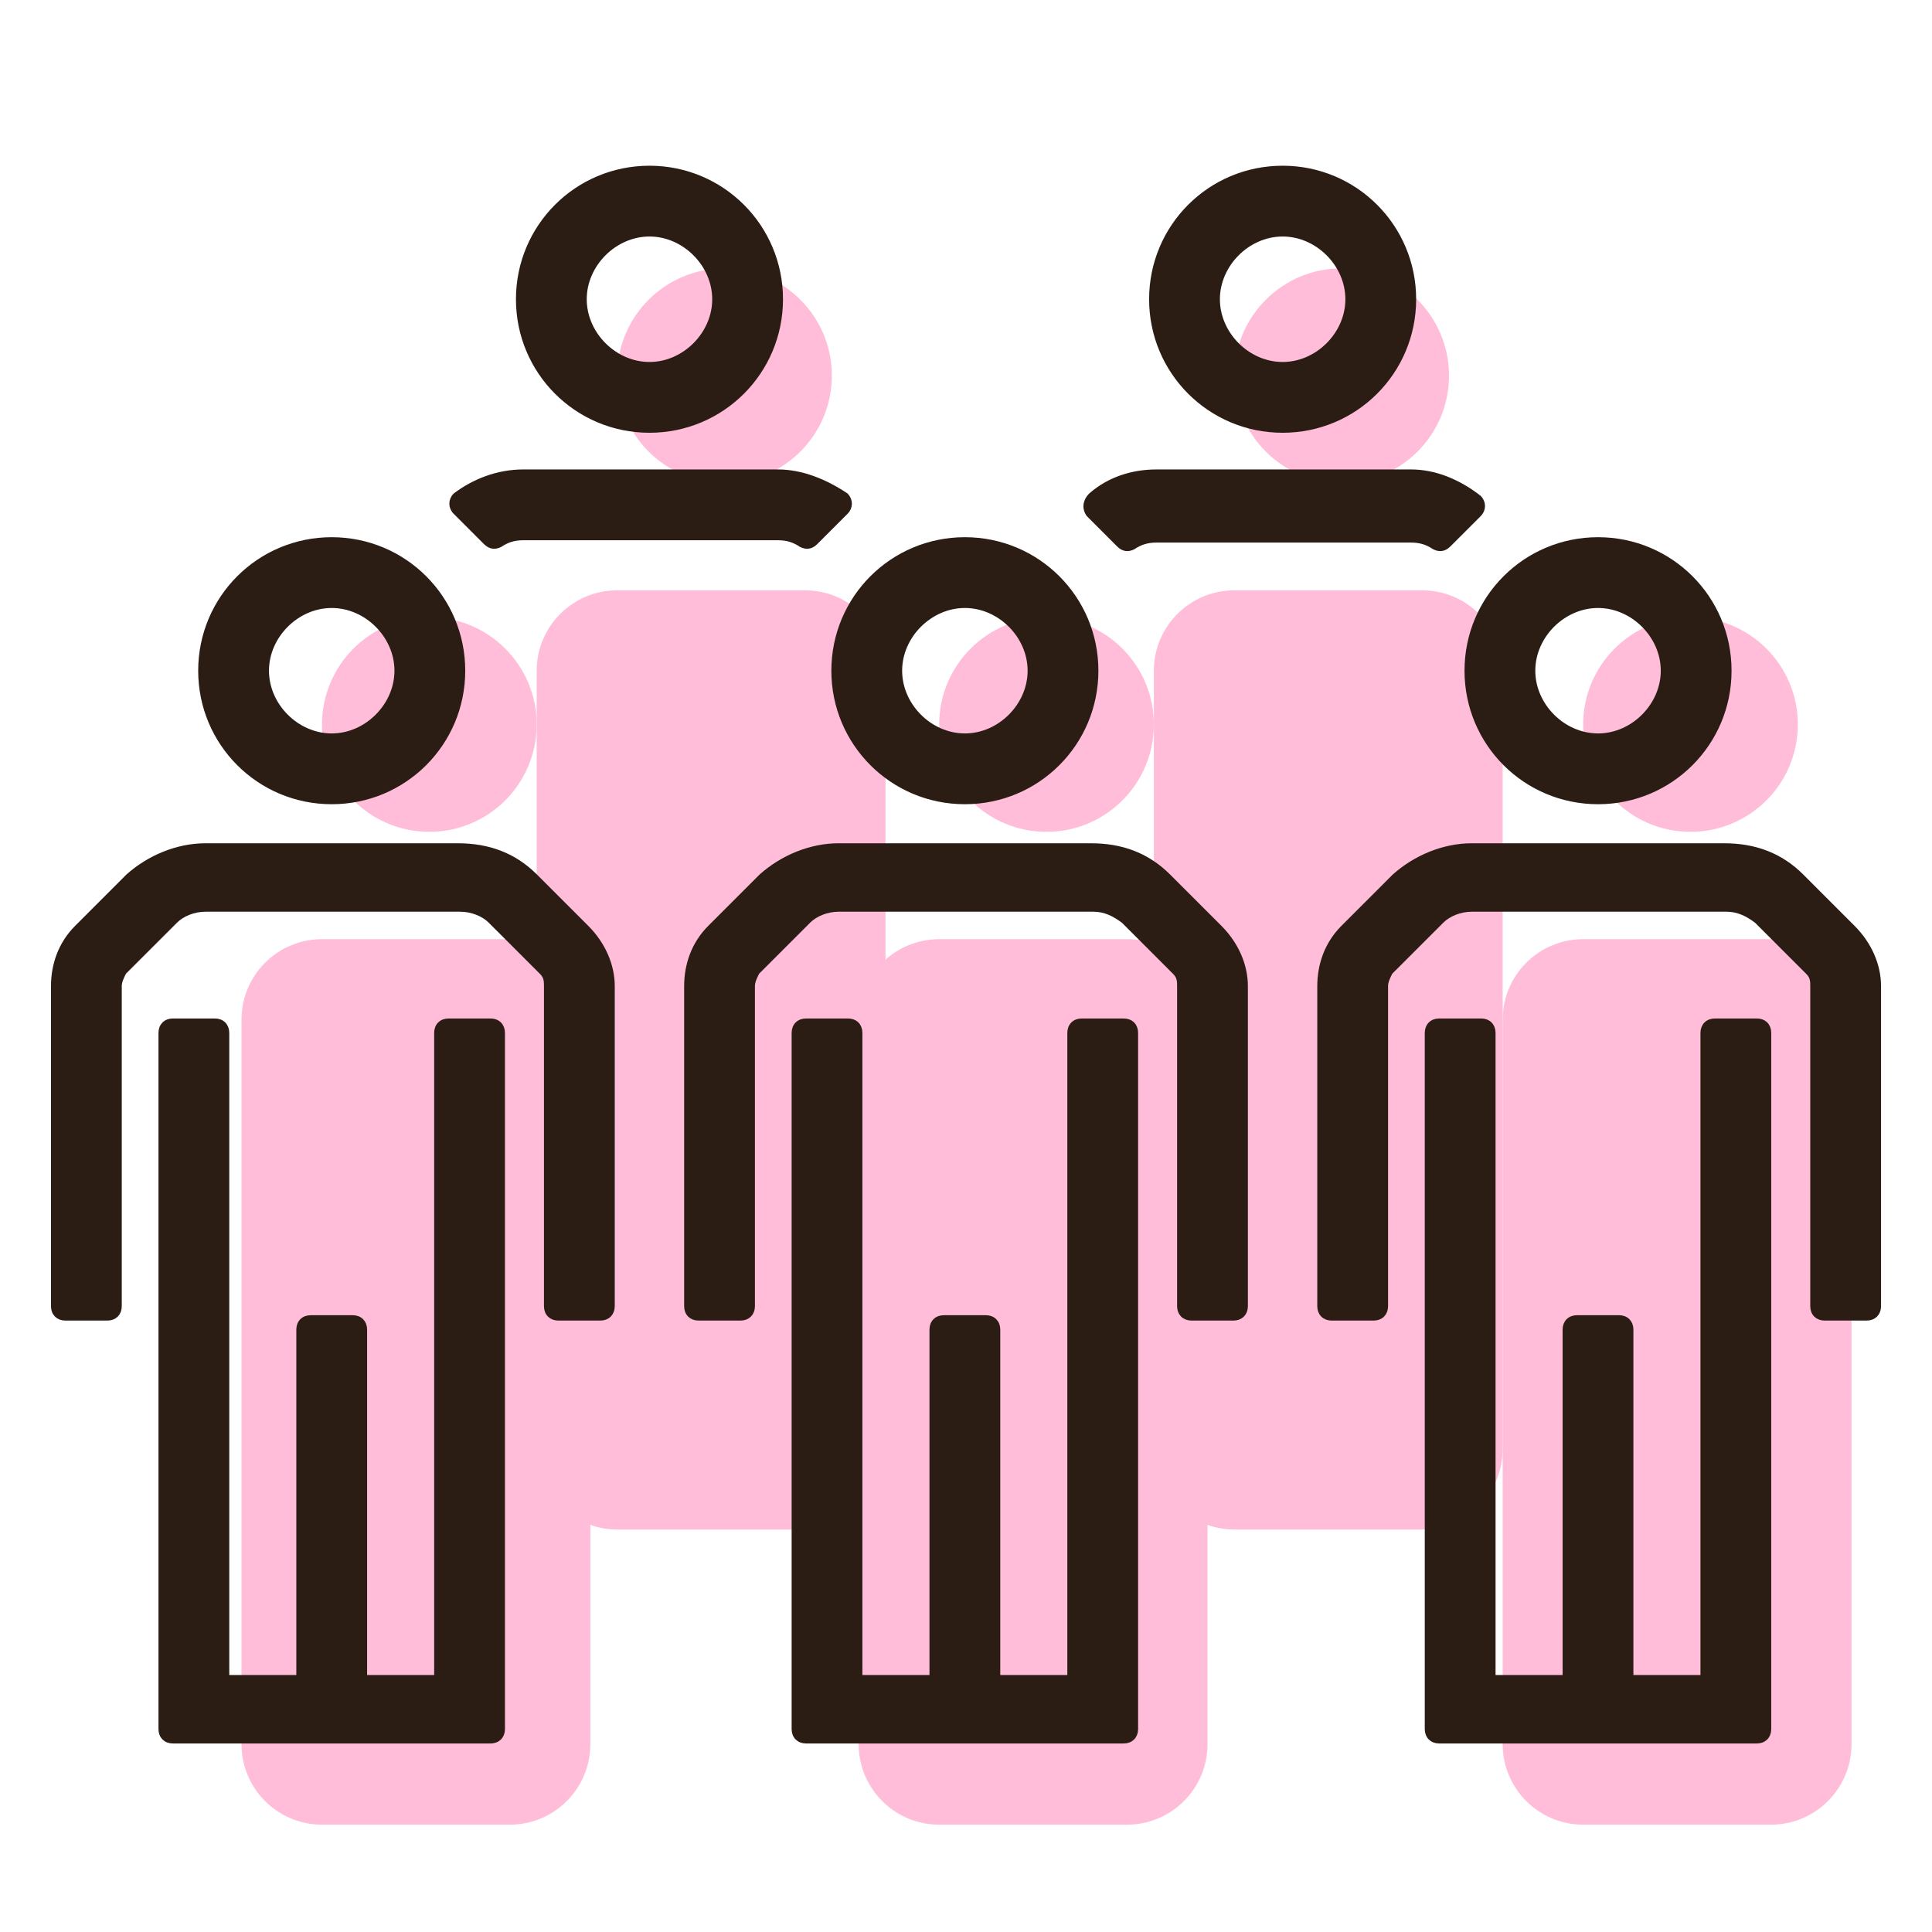
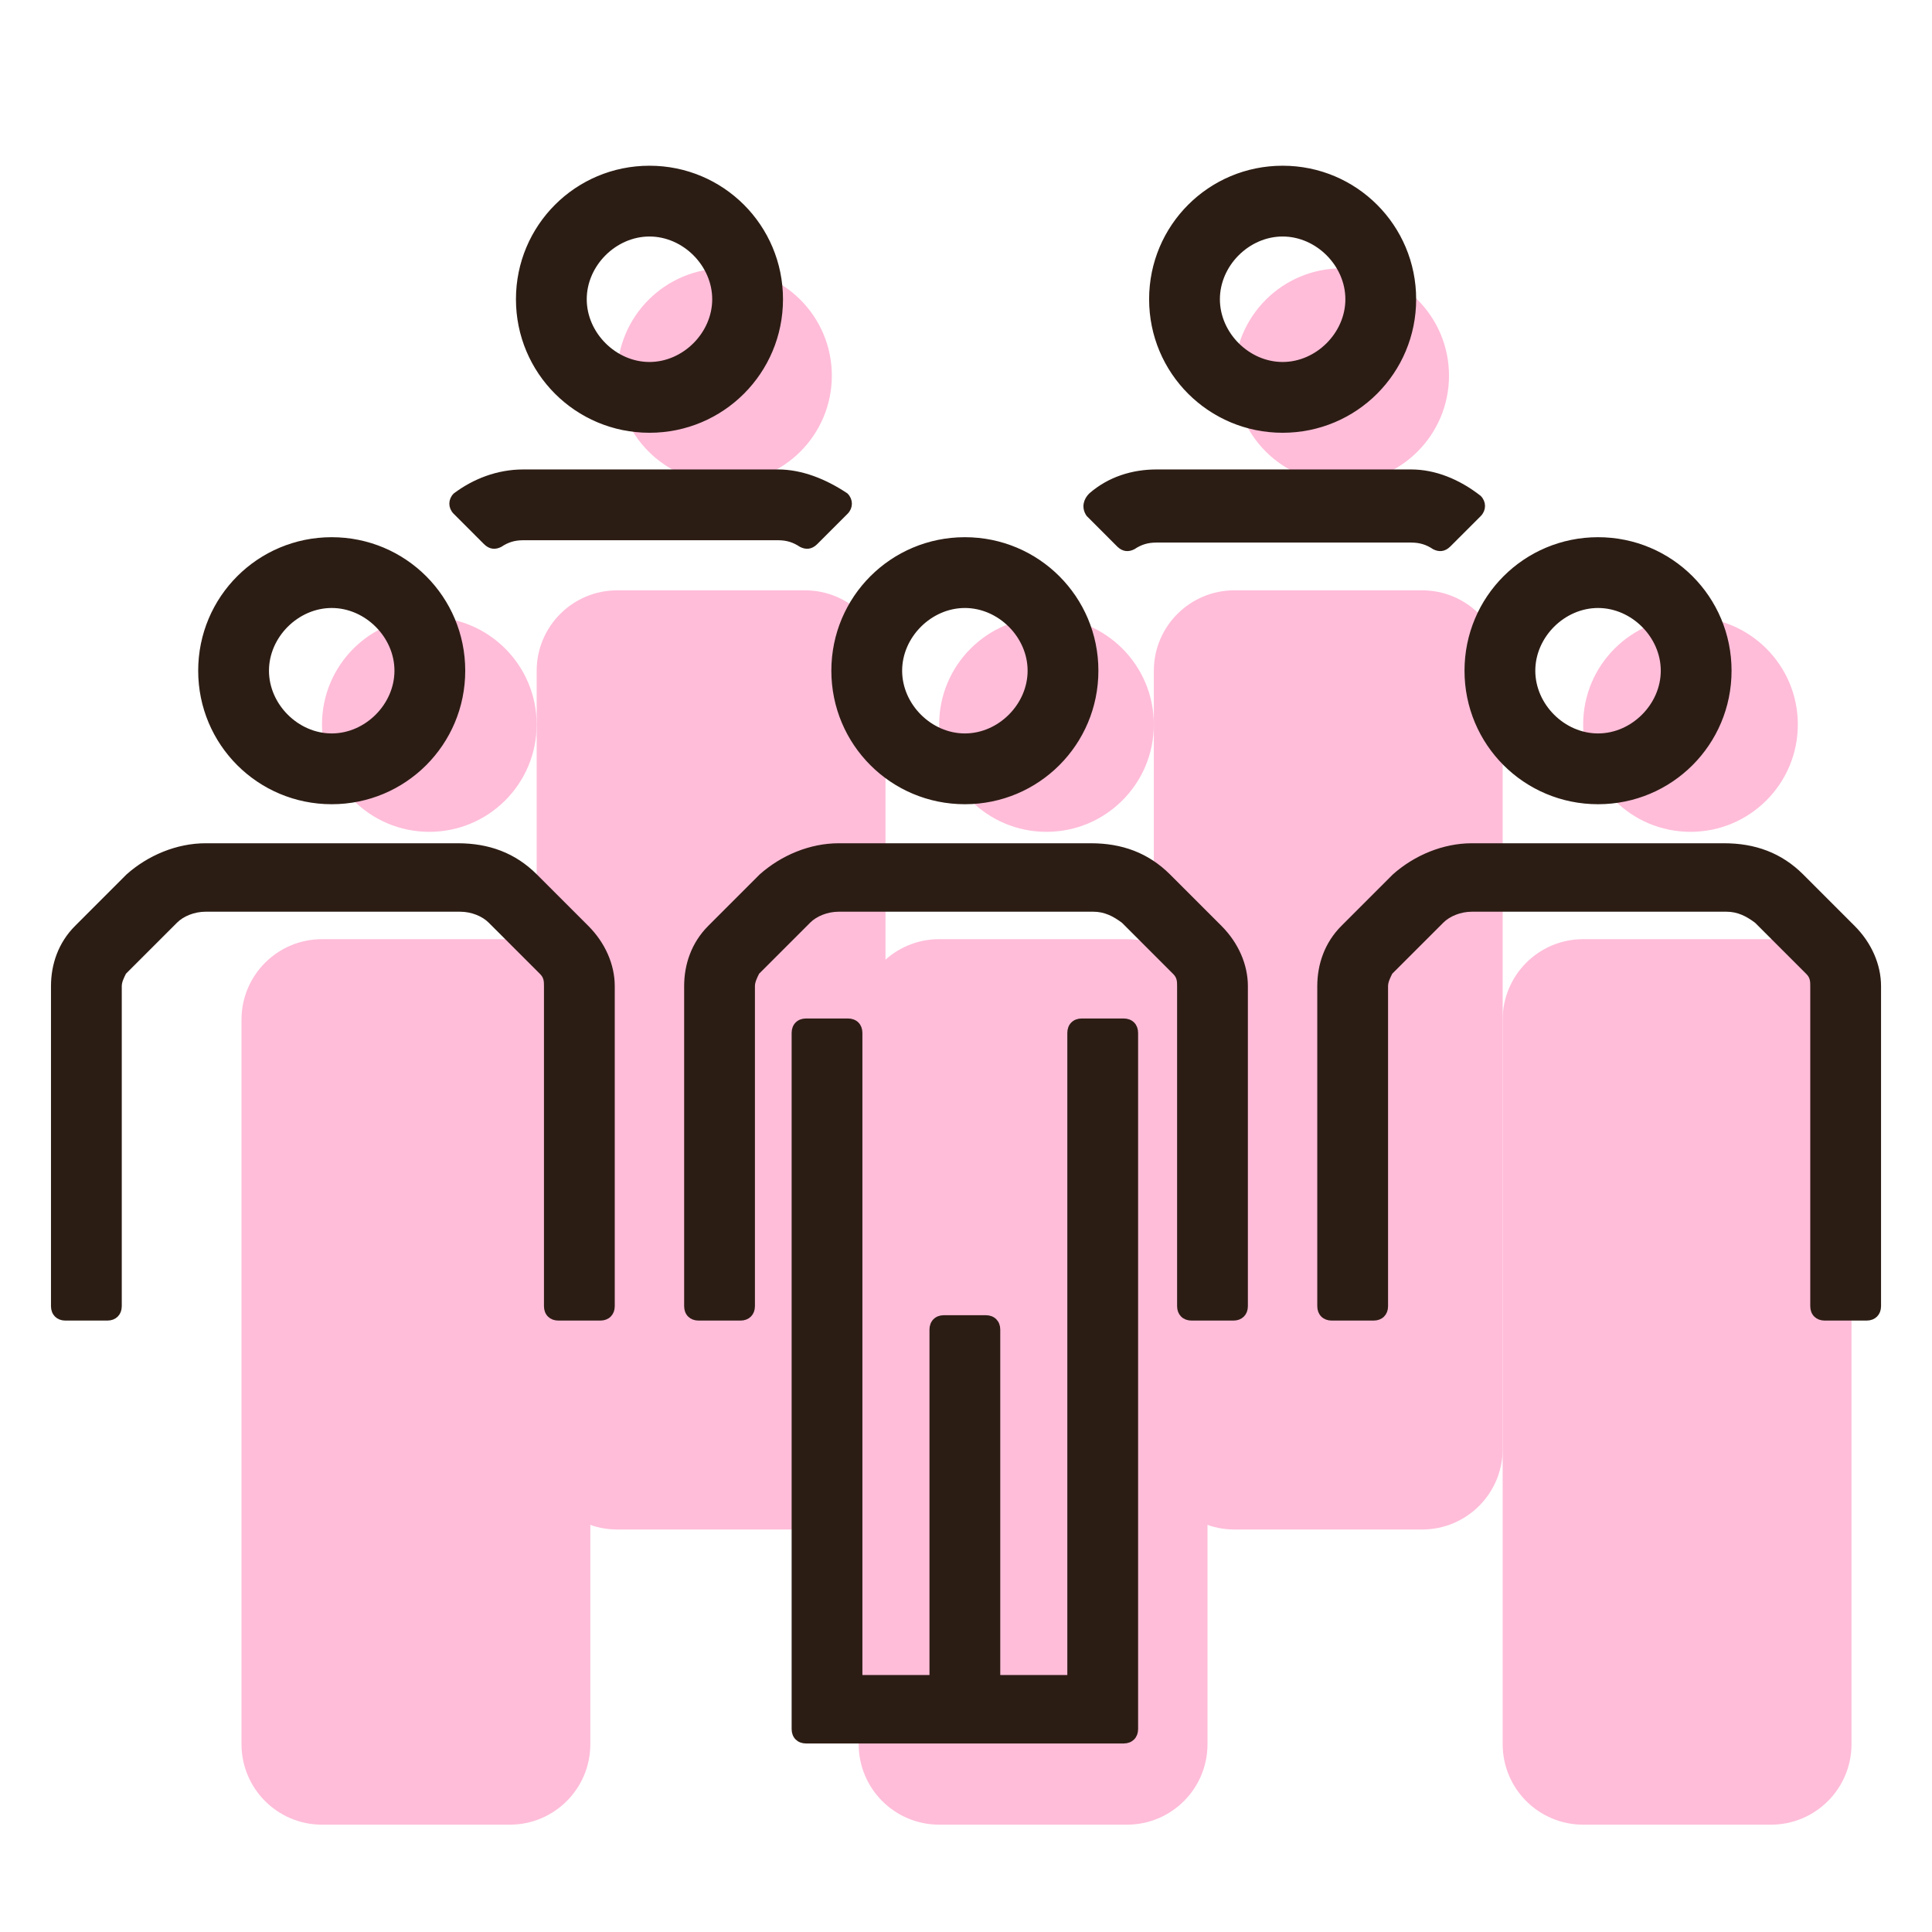
<svg xmlns="http://www.w3.org/2000/svg" width="72" height="72" viewBox="0 0 72 72" fill="none">
  <circle cx="16" cy="27" r="4" fill="#FFBDD9" />
  <path d="M9 38C9 36.343 10.343 35 12 35H19C20.657 35 22 36.343 22 38V65C22 66.657 20.657 68 19 68H12C10.343 68 9 66.657 9 65V38Z" fill="#FFBDD9" />
  <path d="M20 25C20 23.343 21.343 22 23 22H30C31.657 22 33 23.343 33 25V54C33 55.657 31.657 57 30 57H23C21.343 57 20 55.657 20 54V25Z" fill="#FFBDD9" />
  <circle cx="27" cy="14" r="4" fill="#FFBDD9" />
  <circle cx="50" cy="14" r="4" fill="#FFBDD9" />
  <path d="M43 25C43 23.343 44.343 22 46 22H53C54.657 22 56 23.343 56 25V54C56 55.657 54.657 57 53 57H46C44.343 57 43 55.657 43 54V25Z" fill="#FFBDD9" />
  <circle cx="39" cy="27" r="4" fill="#FFBDD9" />
  <path d="M32 38C32 36.343 33.343 35 35 35H42C43.657 35 45 36.343 45 38V65C45 66.657 43.657 68 42 68H35C33.343 68 32 66.657 32 65V38Z" fill="#FFBDD9" />
  <circle cx="63" cy="27" r="4" fill="#FFBDD9" />
  <path d="M56 38C56 36.343 57.343 35 59 35H66C67.657 35 69 36.343 69 38V65C69 66.657 67.657 68 66 68H59C57.343 68 56 66.657 56 65V38Z" fill="#FFBDD9" />
-   <path d="M16.28 62.523H13.581V49.549C13.581 49.288 13.407 49.114 13.146 49.114H11.578C11.317 49.114 11.143 49.288 11.143 49.549V62.523H8.444V38.492C8.444 38.23 8.27 38.056 8.008 38.056H6.441C6.18 38.056 6.006 38.23 6.006 38.492V64.438C6.006 64.699 6.18 64.874 6.441 64.874H18.283C18.544 64.874 18.718 64.699 18.718 64.438V38.492C18.718 38.23 18.544 38.056 18.283 38.056H16.715C16.454 38.056 16.28 38.23 16.28 38.492V62.523Z" fill="#2C1D14" stroke="#2C1D14" stroke-width="0.2" />
  <path d="M21.852 34.574L19.936 32.658C19.153 31.875 18.195 31.526 17.063 31.526H7.66C6.615 31.526 5.57 31.962 4.786 32.658L2.871 34.574C2.261 35.183 2 35.967 2 36.751V48.679C2 48.94 2.174 49.114 2.435 49.114H4.003C4.264 49.114 4.438 48.94 4.438 48.679V36.751C4.438 36.576 4.525 36.402 4.612 36.228L6.528 34.313C6.789 34.051 7.224 33.877 7.66 33.877H17.15C17.585 33.877 18.021 34.051 18.282 34.313L20.198 36.228C20.372 36.402 20.372 36.576 20.372 36.751V48.679C20.372 48.94 20.546 49.114 20.807 49.114H22.374C22.636 49.114 22.81 48.94 22.81 48.679V36.751C22.81 35.967 22.461 35.183 21.852 34.574Z" fill="#2C1D14" stroke="#2C1D14" stroke-width="0.2" />
  <path d="M12.362 29.871C15.061 29.871 17.238 27.695 17.238 24.995C17.238 22.296 15.061 20.12 12.362 20.12C9.663 20.12 7.486 22.296 7.486 24.995C7.486 27.695 9.663 29.871 12.362 29.871ZM12.362 22.558C13.668 22.558 14.8 23.689 14.8 24.995C14.8 26.302 13.668 27.433 12.362 27.433C11.056 27.433 9.924 26.302 9.924 24.995C9.924 23.689 11.056 22.558 12.362 22.558Z" fill="#2C1D14" stroke="#2C1D14" stroke-width="0.2" />
  <path d="M39.876 62.523H37.177V49.549C37.177 49.288 37.002 49.114 36.741 49.114H35.174C34.913 49.114 34.739 49.288 34.739 49.549V62.523H32.039V38.492C32.039 38.23 31.865 38.056 31.604 38.056H30.037C29.776 38.056 29.602 38.23 29.602 38.492V64.438C29.602 64.699 29.776 64.874 30.037 64.874H41.878C42.14 64.874 42.314 64.699 42.314 64.438V38.492C42.314 38.23 42.14 38.056 41.878 38.056H40.311C40.05 38.056 39.876 38.23 39.876 38.492V62.523Z" fill="#2C1D14" stroke="#2C1D14" stroke-width="0.2" />
  <path d="M45.448 34.574L43.532 32.658C42.748 31.875 41.791 31.526 40.659 31.526H31.255C30.21 31.526 29.166 31.962 28.382 32.658L26.466 34.574C25.857 35.183 25.596 35.967 25.596 36.751V48.679C25.596 48.94 25.77 49.114 26.031 49.114H27.598C27.86 49.114 28.034 48.94 28.034 48.679V36.751C28.034 36.576 28.121 36.402 28.208 36.228L30.123 34.313C30.384 34.051 30.82 33.877 31.255 33.877H40.746C41.181 33.877 41.529 34.051 41.878 34.313L43.793 36.228C43.967 36.402 43.967 36.576 43.967 36.751V48.679C43.967 48.94 44.142 49.114 44.403 49.114H45.97C46.231 49.114 46.405 48.94 46.405 48.679V36.751C46.405 35.967 46.057 35.183 45.448 34.574Z" fill="#2C1D14" stroke="#2C1D14" stroke-width="0.2" />
  <path d="M35.958 29.871C38.657 29.871 40.834 27.695 40.834 24.995C40.834 22.296 38.657 20.12 35.958 20.12C33.259 20.12 31.082 22.296 31.082 24.995C31.082 27.695 33.259 29.871 35.958 29.871ZM35.958 22.558C37.264 22.558 38.396 23.689 38.396 24.995C38.396 26.302 37.264 27.433 35.958 27.433C34.652 27.433 33.52 26.302 33.52 24.995C33.52 23.689 34.652 22.558 35.958 22.558Z" fill="#2C1D14" stroke="#2C1D14" stroke-width="0.2" />
  <path d="M28.992 17.595H19.501C18.544 17.595 17.673 17.943 16.976 18.465C16.802 18.64 16.802 18.901 16.976 19.075L18.108 20.207C18.282 20.381 18.456 20.381 18.631 20.294C18.892 20.12 19.153 20.033 19.501 20.033H28.992C29.34 20.033 29.601 20.12 29.863 20.294C30.037 20.381 30.211 20.381 30.385 20.207L31.517 19.075C31.691 18.901 31.691 18.64 31.517 18.465C30.733 17.943 29.863 17.595 28.992 17.595Z" fill="#2C1D14" stroke="#2C1D14" stroke-width="0.2" />
  <path d="M24.204 16.028C26.903 16.028 29.08 13.851 29.08 11.152C29.08 8.453 26.903 6.276 24.204 6.276C21.505 6.276 19.328 8.453 19.328 11.152C19.328 13.851 21.505 16.028 24.204 16.028ZM24.204 8.714C25.51 8.714 26.642 9.846 26.642 11.152C26.642 12.458 25.51 13.59 24.204 13.59C22.898 13.59 21.766 12.458 21.766 11.152C21.766 9.846 22.898 8.714 24.204 8.714Z" fill="#2C1D14" stroke="#2C1D14" stroke-width="0.2" />
-   <path d="M63.471 62.523H60.772V49.549C60.772 49.288 60.598 49.114 60.337 49.114H58.77C58.508 49.114 58.334 49.288 58.334 49.549V62.523H55.635V38.492C55.635 38.23 55.461 38.056 55.2 38.056H53.633C53.371 38.056 53.197 38.23 53.197 38.492V64.438C53.197 64.699 53.371 64.874 53.633 64.874H65.474C65.735 64.874 65.909 64.699 65.909 64.438V38.492C65.909 38.23 65.735 38.056 65.474 38.056H63.907C63.646 38.056 63.471 38.23 63.471 38.492V62.523Z" fill="#2C1D14" stroke="#2C1D14" stroke-width="0.2" />
  <path d="M69.043 34.574L67.128 32.658C66.344 31.875 65.386 31.526 64.254 31.526H54.851C53.806 31.526 52.761 31.962 51.978 32.658L50.062 34.574C49.453 35.183 49.191 35.967 49.191 36.751V48.679C49.191 48.94 49.365 49.114 49.627 49.114H51.194C51.455 49.114 51.629 48.94 51.629 48.679V36.751C51.629 36.576 51.716 36.402 51.803 36.228L53.719 34.313C53.98 34.051 54.416 33.877 54.851 33.877H64.341C64.777 33.877 65.125 34.051 65.473 34.313L67.389 36.228C67.563 36.402 67.563 36.576 67.563 36.751V48.679C67.563 48.94 67.737 49.114 67.998 49.114H69.566C69.827 49.114 70.001 48.94 70.001 48.679V36.751C70.001 35.967 69.653 35.183 69.043 34.574Z" fill="#2C1D14" stroke="#2C1D14" stroke-width="0.2" />
  <path d="M59.554 29.871C62.253 29.871 64.43 27.695 64.43 24.995C64.43 22.296 62.253 20.12 59.554 20.12C56.855 20.12 54.678 22.296 54.678 24.995C54.678 27.695 56.855 29.871 59.554 29.871ZM59.554 22.558C60.86 22.558 61.992 23.689 61.992 24.995C61.992 26.302 60.86 27.433 59.554 27.433C58.248 27.433 57.116 26.302 57.116 24.995C57.116 23.689 58.248 22.558 59.554 22.558Z" fill="#2C1D14" stroke="#2C1D14" stroke-width="0.2" />
  <path d="M52.587 17.595H43.096C42.226 17.595 41.355 17.856 40.659 18.465C40.484 18.64 40.397 18.901 40.572 19.162L41.703 20.294C41.877 20.468 42.052 20.468 42.226 20.381C42.487 20.207 42.748 20.12 43.096 20.12H52.587C52.935 20.12 53.197 20.207 53.458 20.381C53.632 20.468 53.806 20.468 53.98 20.294L55.112 19.162C55.286 18.988 55.286 18.727 55.112 18.552C54.328 17.943 53.458 17.595 52.587 17.595Z" fill="#2C1D14" stroke="#2C1D14" stroke-width="0.2" />
  <path d="M47.8 16.028C50.499 16.028 52.676 13.851 52.676 11.152C52.676 8.453 50.499 6.276 47.8 6.276C45.101 6.276 42.924 8.453 42.924 11.152C42.924 13.851 45.101 16.028 47.8 16.028ZM47.8 8.714C49.106 8.714 50.238 9.846 50.238 11.152C50.238 12.458 49.106 13.59 47.8 13.59C46.494 13.59 45.362 12.458 45.362 11.152C45.362 9.846 46.494 8.714 47.8 8.714Z" fill="#2C1D14" stroke="#2C1D14" stroke-width="0.2" />
</svg>